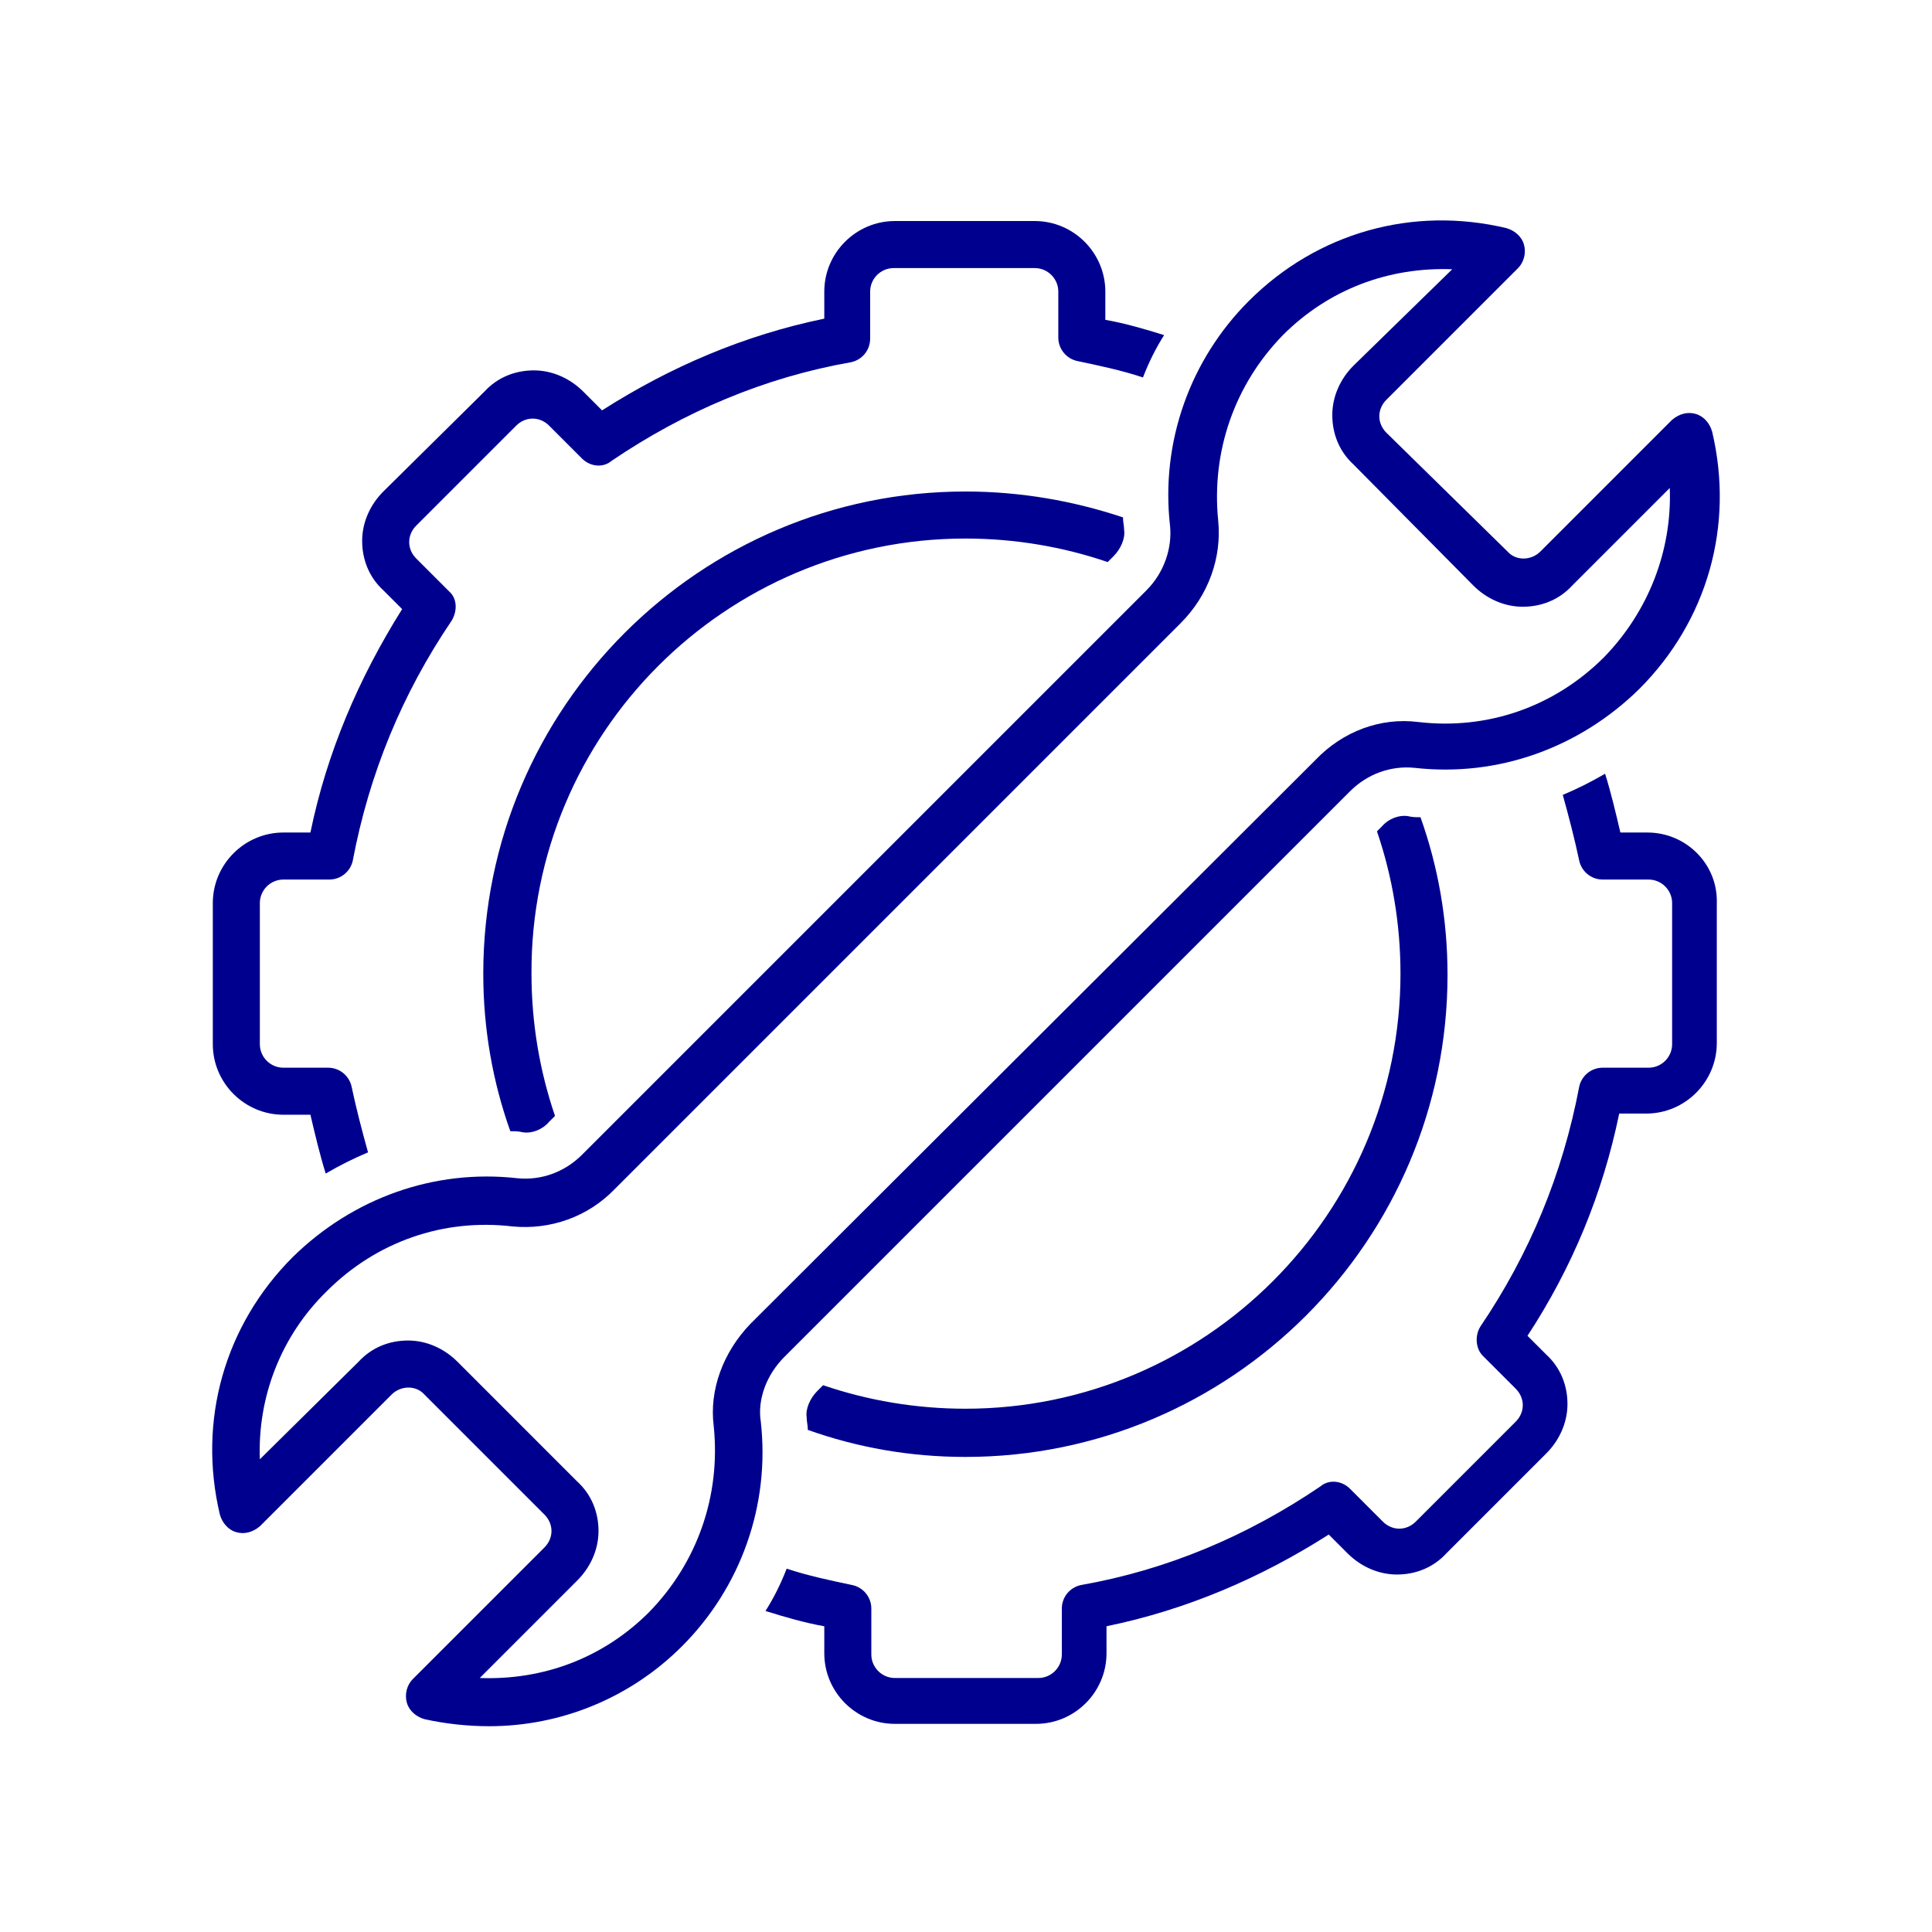
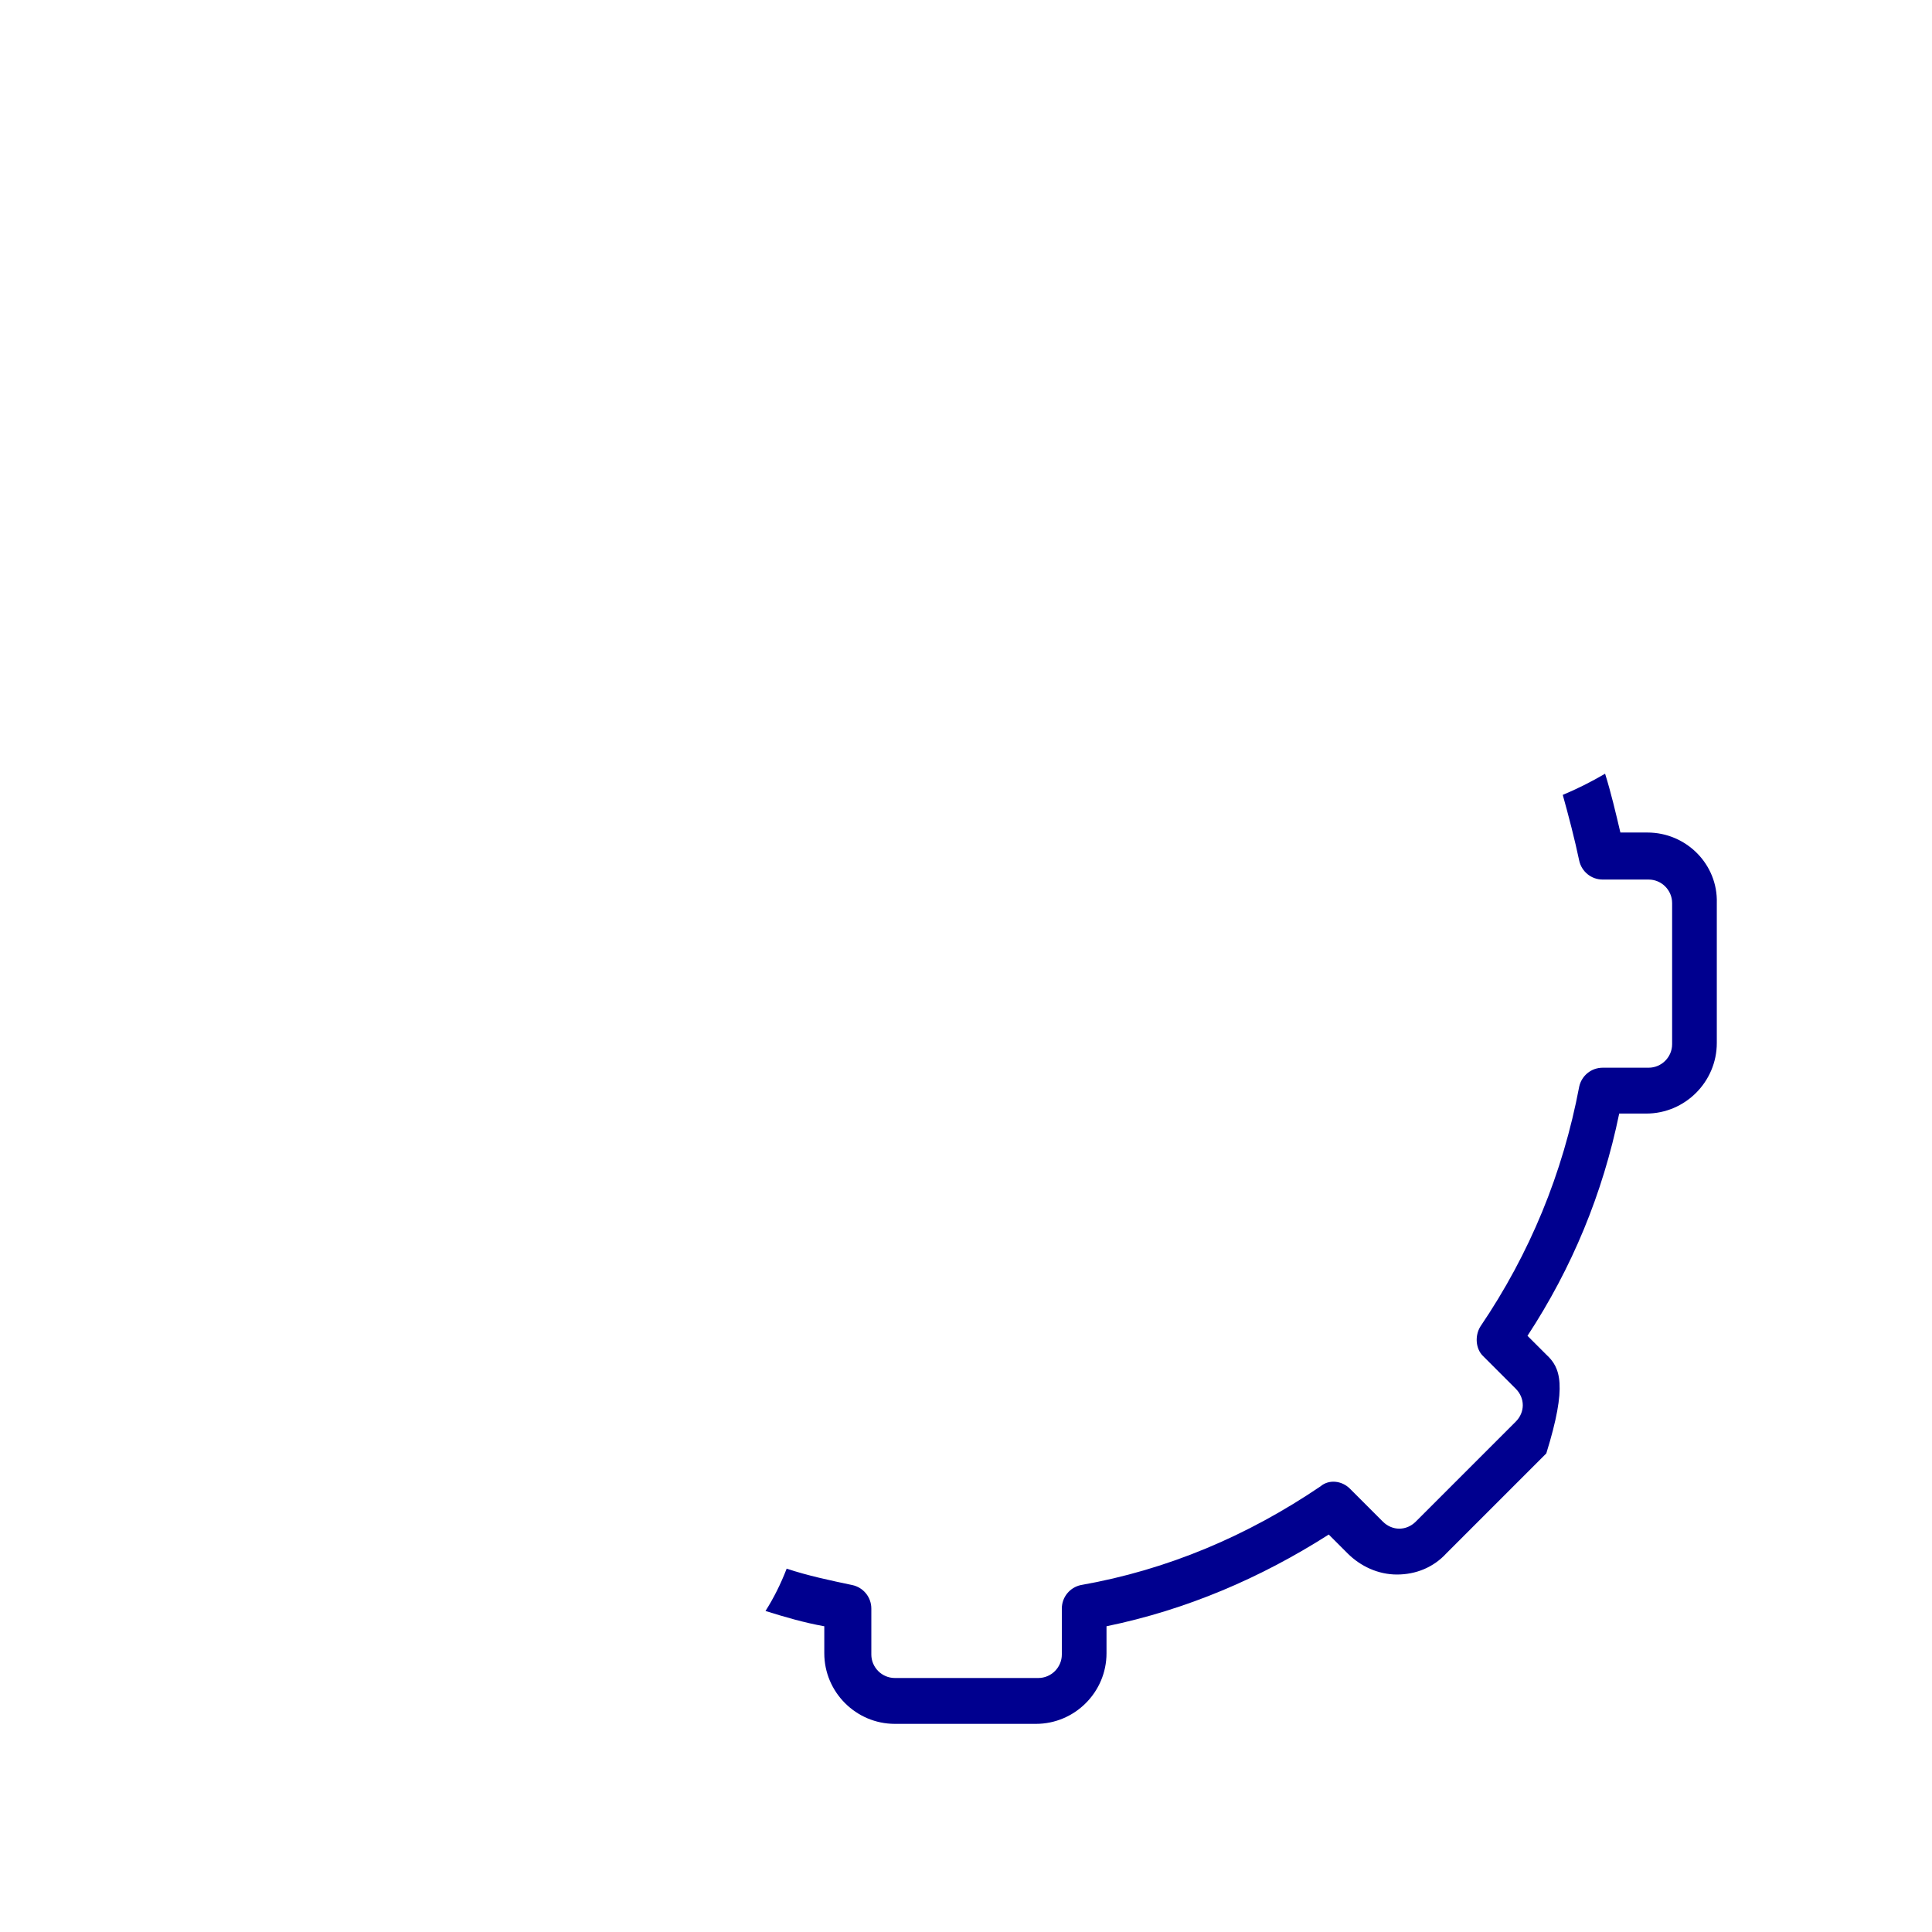
<svg xmlns="http://www.w3.org/2000/svg" version="1.0" preserveAspectRatio="xMidYMid meet" height="1024" viewBox="0 0 768 768" zoomAndPan="magnify" width="1024">
  <defs>
    <clipPath id="d871a172cc">
-       <path clip-rule="nonzero" d="M 84 87 L 684 87 L 684 686.293 L 84 686.293 Z M 84 87" />
-     </clipPath>
+       </clipPath>
  </defs>
-   <path fill-rule="nonzero" fill-opacity="1" d="M 383.762 214.078 C 403.395 214.078 422.559 217.352 440.324 223.43 L 442.66 221.09 C 445.465 218.285 447.336 214.078 446.867 210.809 C 446.867 208.938 446.398 207.535 446.398 205.664 C 426.766 199.121 405.73 195.383 383.762 195.383 C 278.117 195.383 192.109 281.391 192.109 387.035 C 192.109 409.004 195.848 430.039 202.859 449.672 C 204.73 449.672 206.133 449.672 208.004 450.137 C 211.273 450.605 215.48 449.203 218.285 445.93 L 220.625 443.594 C 214.547 425.832 211.273 406.668 211.273 387.035 C 210.809 291.676 288.402 214.078 383.762 214.078 Z M 383.762 214.078" fill="#00008f" />
-   <path fill-rule="nonzero" fill-opacity="1" d="M 383.762 559.988 C 364.129 559.988 344.965 556.715 327.199 550.641 L 324.863 552.977 C 322.059 555.781 320.188 559.988 320.656 563.262 C 320.656 565.129 321.125 566.531 321.125 568.402 C 340.758 575.414 361.793 579.152 383.762 579.152 C 489.402 579.152 575.414 493.145 575.414 387.5 C 575.414 365.531 571.676 344.496 564.664 324.863 C 562.793 324.863 561.391 324.863 559.52 324.395 C 556.25 323.93 552.043 325.332 549.238 328.602 L 547.367 330.473 C 553.445 348.234 556.715 367.402 556.715 387.035 C 556.715 482.391 479.121 559.988 383.762 559.988 Z M 383.762 559.988" fill="#00008f" />
-   <path fill-rule="nonzero" fill-opacity="1" d="M 112.645 443.125 L 123.395 443.125 C 125.266 451.074 127.133 459.02 129.473 466.5 C 135.082 463.227 140.691 460.422 146.301 458.086 C 143.961 449.672 141.625 440.789 139.754 431.91 C 138.82 427.703 135.082 424.43 130.406 424.43 L 112.645 424.43 C 107.5 424.43 103.293 420.223 103.293 415.082 L 103.293 358.988 C 103.293 353.844 107.5 349.637 112.645 349.637 L 130.875 349.637 C 135.547 349.637 139.289 346.367 140.223 342.16 C 146.766 307.566 159.855 275.781 179.488 246.801 C 181.824 243.059 181.824 237.918 178.555 235.113 L 165.465 222.027 C 163.594 220.156 162.66 217.82 162.66 215.48 C 162.66 213.145 163.594 210.809 165.465 208.938 L 205.199 169.203 C 208.938 165.465 214.547 165.465 218.285 169.203 L 231.375 182.293 C 234.648 185.566 239.789 186.031 243.062 183.227 C 272.043 163.594 303.828 150.039 338.418 143.961 C 342.625 143.027 345.898 139.289 345.898 134.613 L 345.898 115.914 C 345.898 110.773 350.105 106.566 355.246 106.566 L 411.34 106.566 C 416.484 106.566 420.691 110.773 420.691 115.914 L 420.691 134.145 C 420.691 138.82 423.961 142.559 428.168 143.496 C 437.051 145.363 445.934 147.234 454.348 150.039 C 456.684 143.961 459.488 138.352 462.758 133.211 C 455.281 130.875 447.336 128.535 439.387 127.133 L 439.387 115.914 C 439.387 100.488 426.766 87.867 411.34 87.867 L 355.715 87.867 C 340.289 87.867 327.668 100.488 327.668 115.914 L 327.668 126.668 C 295.883 133.211 266.434 145.832 239.32 163.129 L 231.844 155.648 C 226.699 150.508 219.688 147.234 212.211 147.234 C 204.73 147.234 197.719 150.039 192.578 155.648 L 152.375 195.383 C 147.234 200.523 143.961 207.535 143.961 215.016 C 143.961 222.492 146.766 229.504 152.375 234.648 L 159.855 242.125 C 142.559 269.703 129.938 299.152 123.395 330.941 L 112.645 330.941 C 97.219 330.941 84.598 343.562 84.598 358.988 L 84.598 415.082 C 84.598 430.508 97.219 443.125 112.645 443.125 Z M 112.645 443.125" fill="#00008f" />
-   <path fill-rule="nonzero" fill-opacity="1" d="M 654.879 330.941 L 644.129 330.941 C 642.258 322.992 640.391 315.047 638.051 307.566 C 632.441 310.84 626.832 313.645 621.223 315.98 C 623.562 324.395 625.898 333.277 627.77 342.16 C 628.703 346.367 632.441 349.637 637.117 349.637 L 655.348 349.637 C 660.488 349.637 664.695 353.844 664.695 358.988 L 664.695 415.082 C 664.695 420.223 660.488 424.43 655.348 424.43 L 637.117 424.43 C 632.441 424.43 628.703 427.703 627.77 431.91 C 621.223 466.5 608.137 498.285 588.504 527.266 C 586.164 531.008 586.633 536.148 589.438 538.953 L 602.527 552.043 C 604.395 553.91 605.332 556.25 605.332 558.586 C 605.332 560.922 604.395 563.262 602.527 565.129 L 562.793 604.863 C 559.055 608.602 553.445 608.602 549.703 604.863 L 536.617 591.773 C 533.344 588.504 528.203 588.035 524.93 590.84 C 495.949 610.473 464.16 624.027 429.57 630.105 C 425.363 631.039 422.094 634.781 422.094 639.453 L 422.094 657.684 C 422.094 662.824 417.887 667.031 412.742 667.031 L 355.715 667.031 C 350.574 667.031 346.367 662.824 346.367 657.684 L 346.367 639.453 C 346.367 634.781 343.094 631.039 338.887 630.105 C 330.004 628.234 321.125 626.367 312.711 623.562 C 310.371 629.637 307.566 635.246 304.297 640.387 C 311.773 642.727 319.723 645.062 327.668 646.465 L 327.668 657.215 C 327.668 672.641 340.289 685.262 355.715 685.262 L 411.809 685.262 C 427.234 685.262 439.855 672.641 439.855 657.215 L 439.855 646.465 C 471.641 639.922 501.09 627.301 528.203 610.004 L 535.68 617.484 C 540.824 622.625 547.836 625.898 555.312 625.898 C 562.793 625.898 569.805 623.094 574.945 617.484 L 614.68 577.75 C 619.82 572.609 623.094 565.598 623.094 558.117 C 623.094 550.641 620.289 543.629 614.68 538.484 L 607.199 531.008 C 624.965 503.895 637.117 474.445 643.66 442.66 L 654.414 442.66 C 669.836 442.66 682.457 430.039 682.457 414.613 L 682.457 358.988 C 682.926 343.562 670.305 330.941 654.879 330.941 Z M 654.879 330.941" fill="#00008f" />
+   <path fill-rule="nonzero" fill-opacity="1" d="M 654.879 330.941 L 644.129 330.941 C 642.258 322.992 640.391 315.047 638.051 307.566 C 632.441 310.84 626.832 313.645 621.223 315.98 C 623.562 324.395 625.898 333.277 627.77 342.16 C 628.703 346.367 632.441 349.637 637.117 349.637 L 655.348 349.637 C 660.488 349.637 664.695 353.844 664.695 358.988 L 664.695 415.082 C 664.695 420.223 660.488 424.43 655.348 424.43 L 637.117 424.43 C 632.441 424.43 628.703 427.703 627.77 431.91 C 621.223 466.5 608.137 498.285 588.504 527.266 C 586.164 531.008 586.633 536.148 589.438 538.953 L 602.527 552.043 C 604.395 553.91 605.332 556.25 605.332 558.586 C 605.332 560.922 604.395 563.262 602.527 565.129 L 562.793 604.863 C 559.055 608.602 553.445 608.602 549.703 604.863 L 536.617 591.773 C 533.344 588.504 528.203 588.035 524.93 590.84 C 495.949 610.473 464.16 624.027 429.57 630.105 C 425.363 631.039 422.094 634.781 422.094 639.453 L 422.094 657.684 C 422.094 662.824 417.887 667.031 412.742 667.031 L 355.715 667.031 C 350.574 667.031 346.367 662.824 346.367 657.684 L 346.367 639.453 C 346.367 634.781 343.094 631.039 338.887 630.105 C 330.004 628.234 321.125 626.367 312.711 623.562 C 310.371 629.637 307.566 635.246 304.297 640.387 C 311.773 642.727 319.723 645.062 327.668 646.465 L 327.668 657.215 C 327.668 672.641 340.289 685.262 355.715 685.262 L 411.809 685.262 C 427.234 685.262 439.855 672.641 439.855 657.215 L 439.855 646.465 C 471.641 639.922 501.09 627.301 528.203 610.004 L 535.68 617.484 C 540.824 622.625 547.836 625.898 555.312 625.898 C 562.793 625.898 569.805 623.094 574.945 617.484 L 614.68 577.75 C 623.094 550.641 620.289 543.629 614.68 538.484 L 607.199 531.008 C 624.965 503.895 637.117 474.445 643.66 442.66 L 654.414 442.66 C 669.836 442.66 682.457 430.039 682.457 414.613 L 682.457 358.988 C 682.926 343.562 670.305 330.941 654.879 330.941 Z M 654.879 330.941" fill="#00008f" />
  <g clip-path="url(#d871a172cc)">
    <path fill-rule="nonzero" fill-opacity="1" d="M 311.773 539.422 L 536.617 314.578 C 543.629 307.566 552.977 304.297 562.324 305.23 C 595.516 308.969 627.77 297.285 651.609 273.91 C 678.719 246.801 689.469 208.938 680.59 171.543 C 679.652 168.27 677.316 165.465 674.043 164.531 C 670.773 163.594 667.5 164.531 664.695 166.867 L 612.344 219.223 C 608.602 222.961 602.527 222.961 599.254 219.223 L 551.105 172.008 C 549.238 170.141 548.301 167.801 548.301 165.465 C 548.301 163.129 549.238 160.789 551.105 158.922 L 603.461 106.566 C 605.797 104.23 606.734 100.488 605.797 97.219 C 604.863 93.945 602.059 91.609 598.785 90.672 C 561.391 81.793 523.527 92.543 496.414 119.656 C 473.043 143.027 461.355 175.75 465.098 208.938 C 466.031 217.82 462.762 227.637 455.75 234.645 L 231.375 459.02 C 224.363 466.031 215.016 469.305 205.664 468.367 C 172.477 464.629 140.223 476.316 116.383 499.688 C 89.27 526.801 78.52 564.664 87.402 602.059 C 88.336 605.332 90.672 608.137 93.945 609.07 C 97.219 610.004 100.488 609.07 103.293 606.734 L 155.648 554.379 C 159.387 550.641 165.465 550.641 168.738 554.379 L 216.418 602.059 C 218.285 603.93 219.223 606.266 219.223 608.602 C 219.223 610.941 218.285 613.277 216.418 615.148 L 164.062 667.5 C 161.727 669.836 160.789 673.578 161.727 676.848 C 162.66 680.121 165.465 682.457 168.738 683.395 C 177.152 685.262 186.031 686.199 194.445 686.199 C 222.961 686.199 250.539 674.98 271.105 654.41 C 294.48 631.039 306.164 598.32 302.426 565.129 C 301.023 556.25 304.762 546.434 311.773 539.422 Z M 283.727 567 C 286.531 594.578 277.184 621.223 258.02 640.855 C 239.789 659.086 215.949 667.969 190.707 667.031 L 229.504 628.234 C 234.648 623.094 237.918 616.082 237.918 608.602 C 237.918 601.125 235.113 594.113 229.504 588.969 L 181.824 541.289 C 176.684 536.148 169.672 532.875 162.191 532.875 C 154.715 532.875 147.703 535.68 142.559 541.289 L 103.293 580.09 C 102.359 555.312 111.707 531.008 129.938 513.242 C 149.57 493.609 176.215 484.262 203.797 487.535 C 218.754 488.938 233.711 483.793 244.465 472.574 L 469.305 247.734 C 480.523 236.516 485.664 221.559 484.262 207.066 C 481.457 179.488 490.805 152.844 509.973 133.211 C 528.203 114.98 552.043 106.098 577.285 107.035 L 538.02 145.363 C 532.875 150.508 529.605 157.52 529.605 164.996 C 529.605 172.477 532.41 179.488 538.02 184.629 L 585.699 232.777 C 590.84 237.918 597.852 241.191 605.332 241.191 C 612.809 241.191 619.82 238.387 624.965 232.777 L 663.762 193.98 C 664.695 218.754 655.348 243.059 637.586 261.289 C 617.953 280.922 591.309 290.273 563.727 287 C 548.77 285.129 533.812 290.738 523.059 301.957 L 298.219 526.332 C 287.469 537.551 281.859 552.508 283.727 567 Z M 283.727 567" fill="#00008f" />
  </g>
</svg>